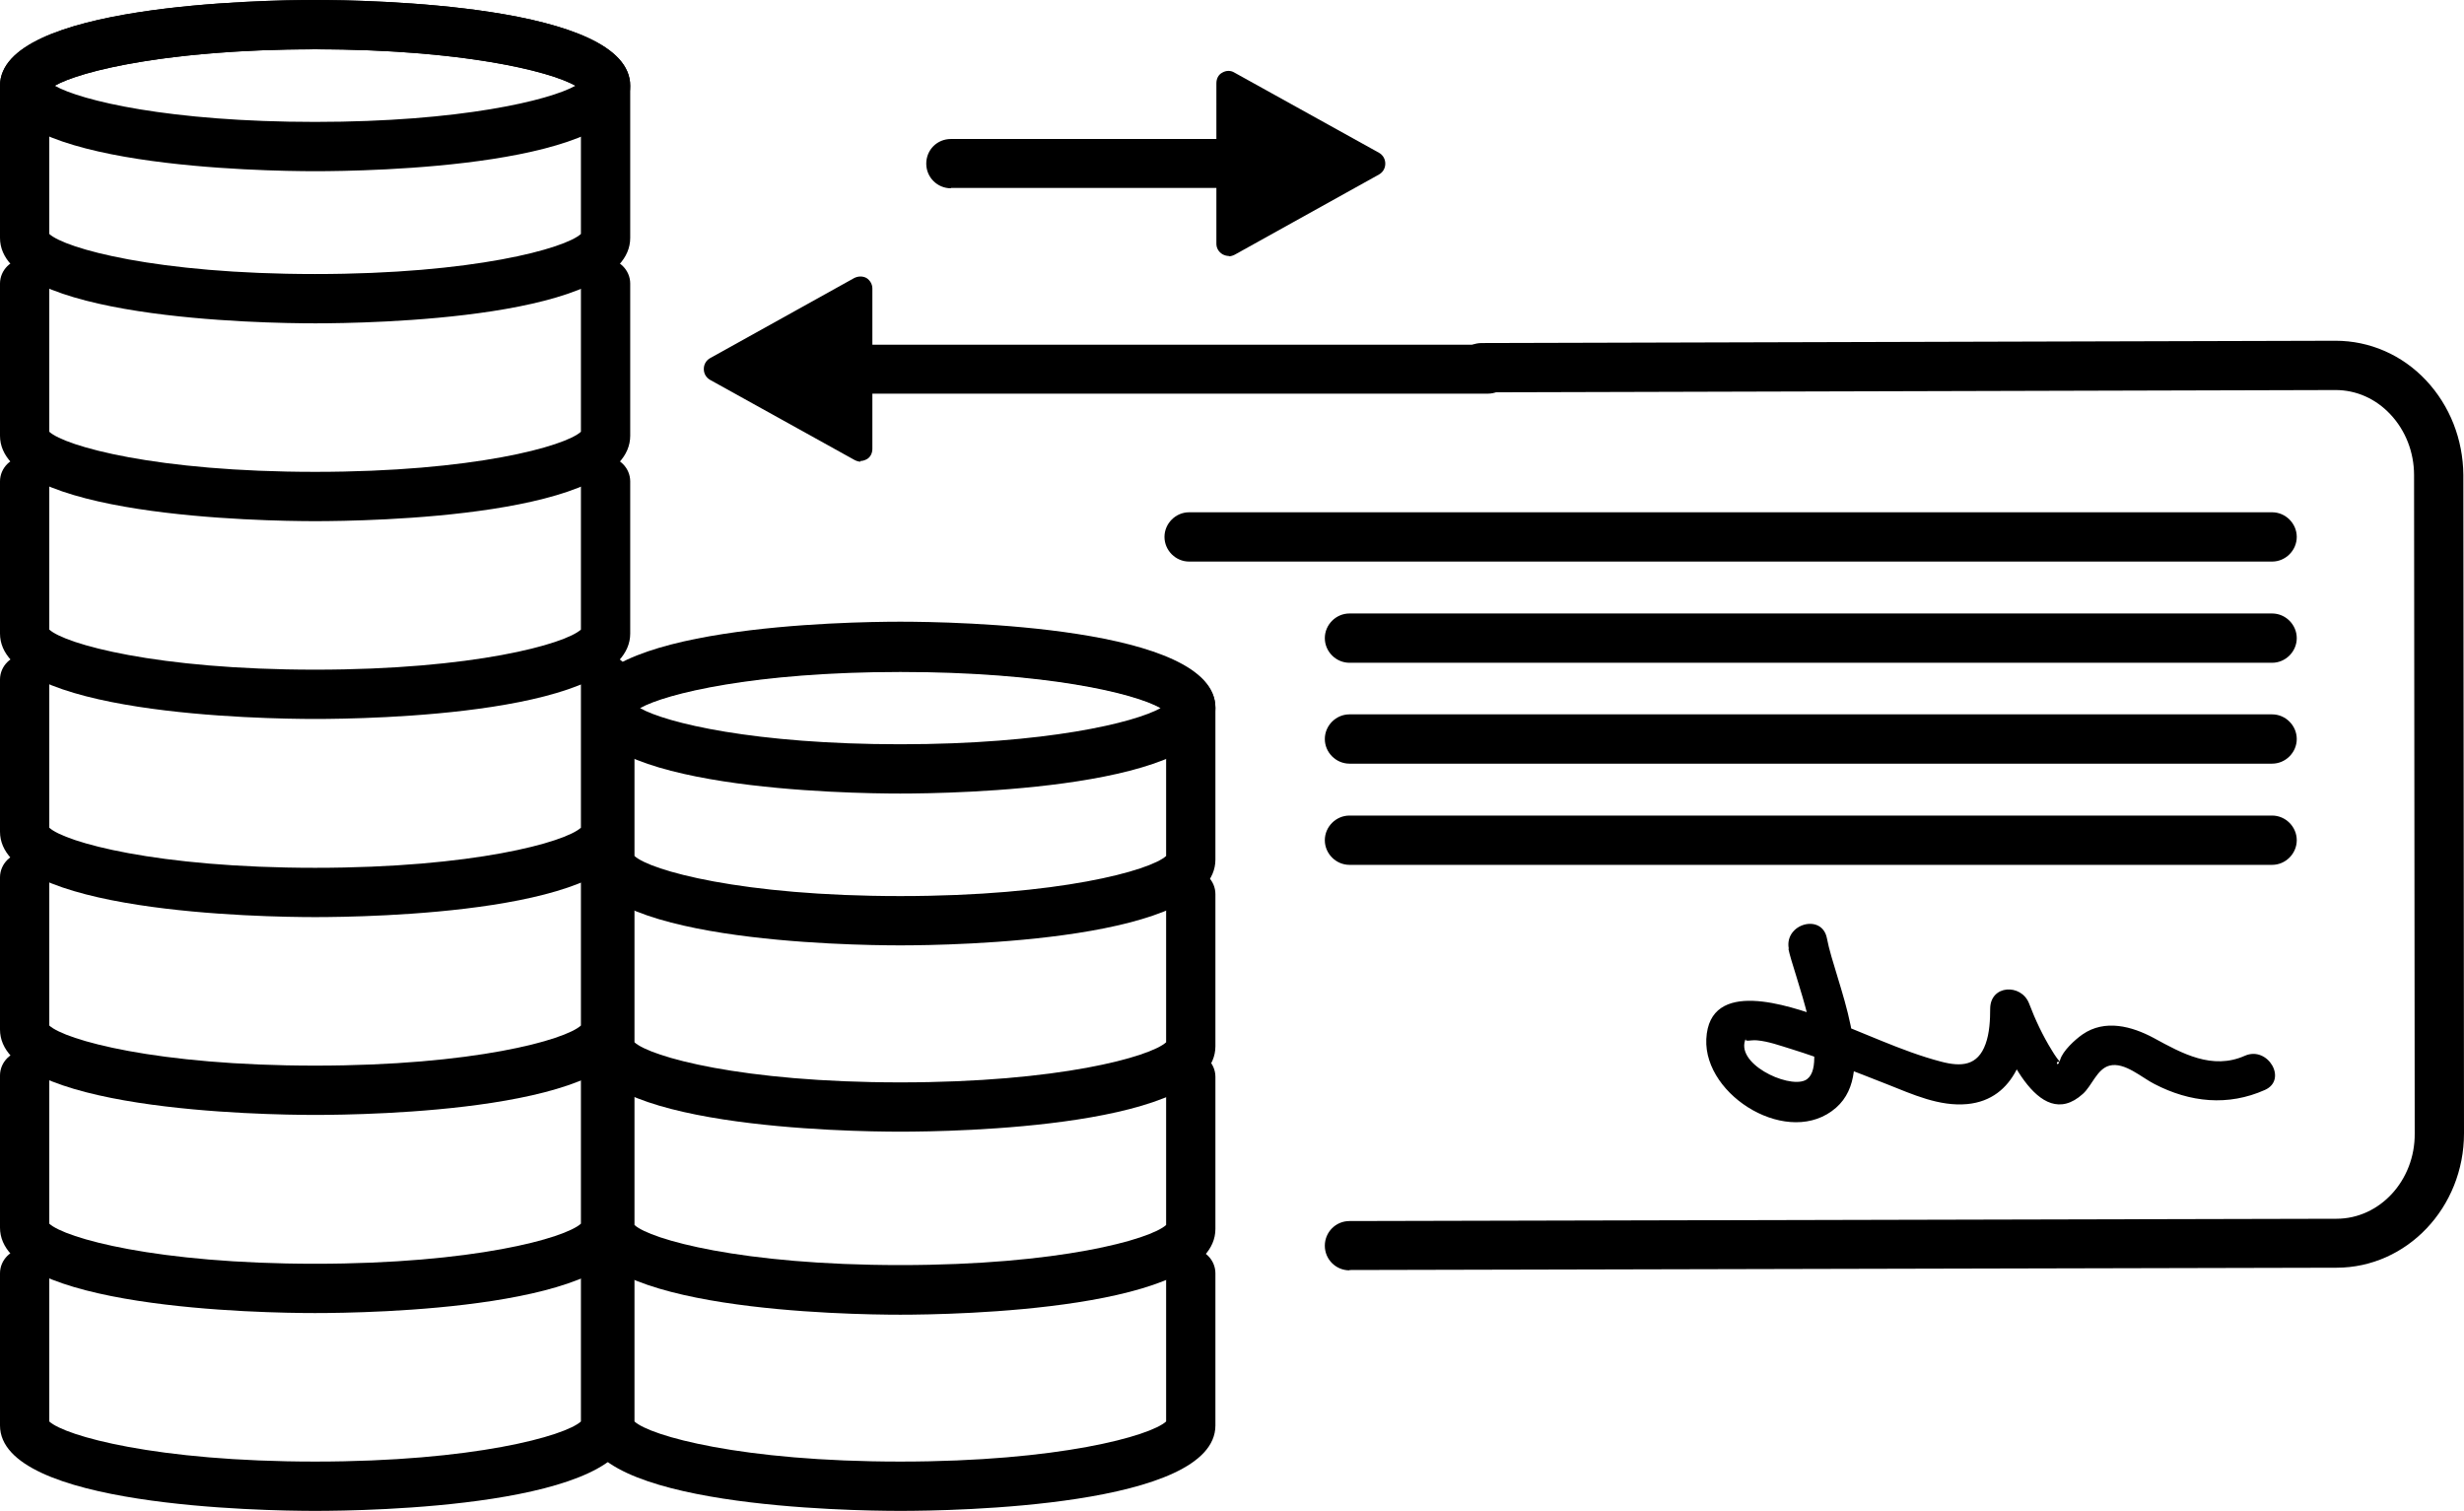
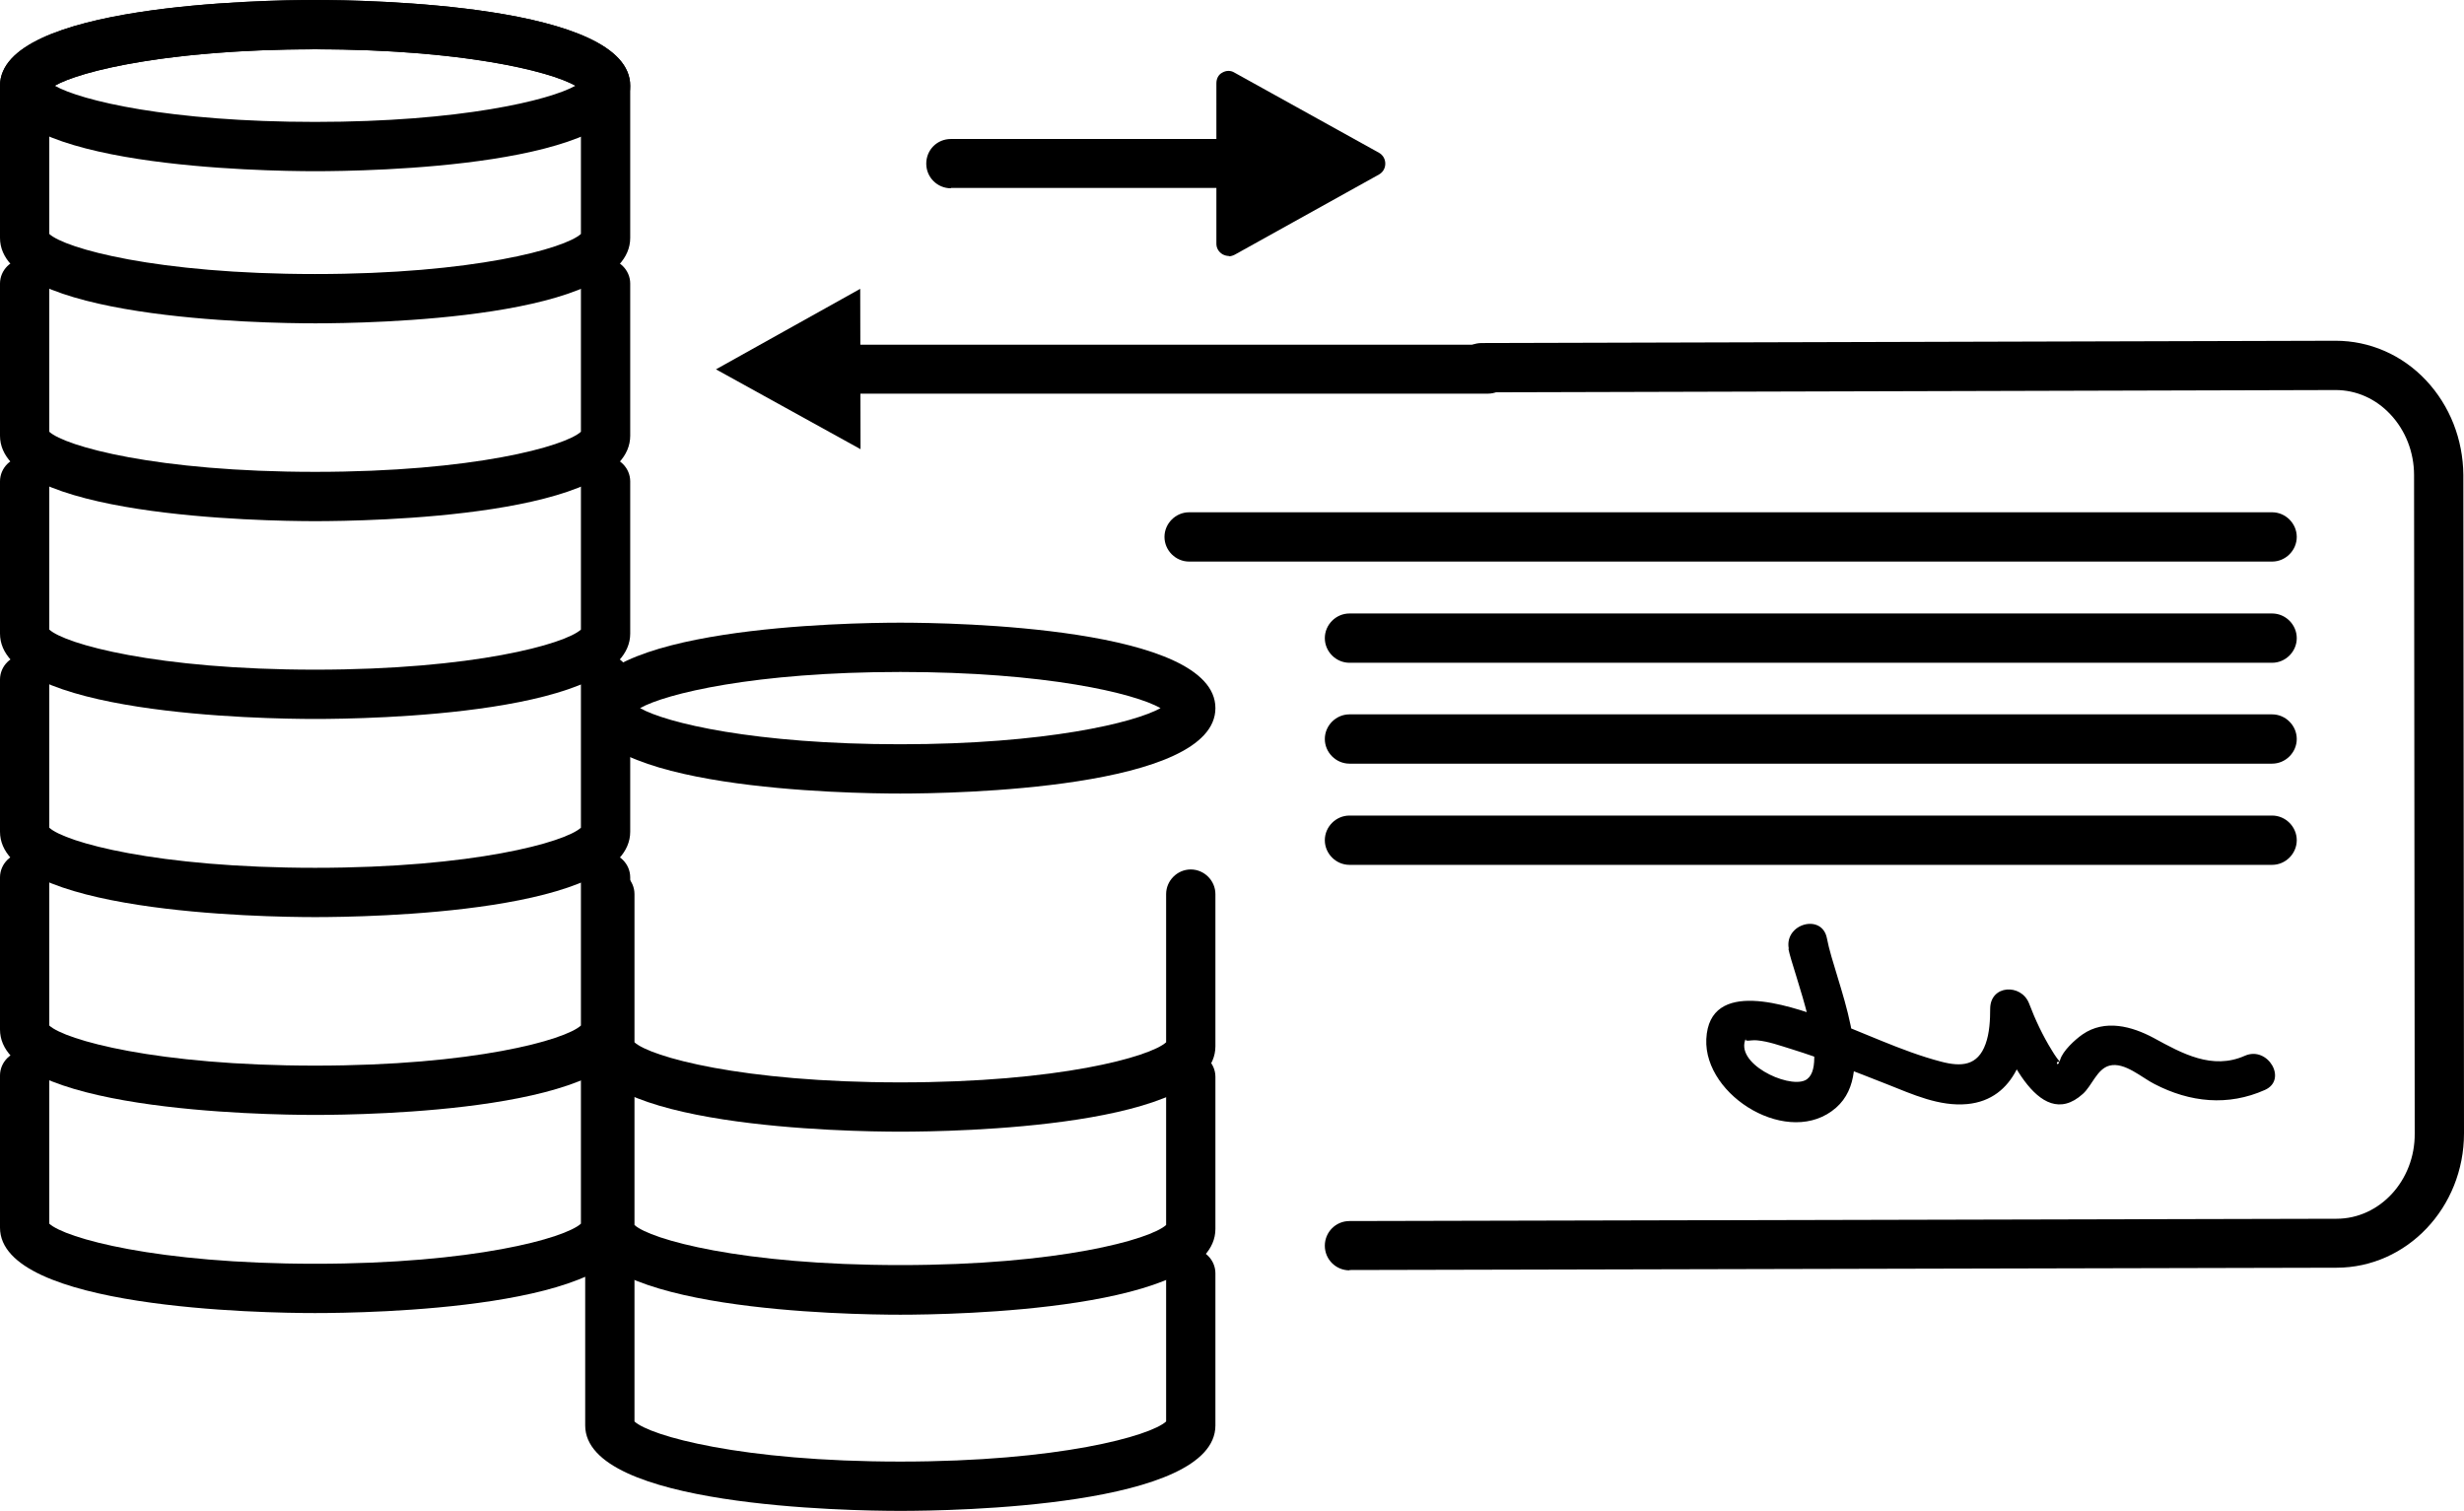
<svg xmlns="http://www.w3.org/2000/svg" id="Layer_2" data-name="Layer 2" viewBox="0 0 74.99 45.98">
  <g id="Layer_7" data-name="Layer 7">
    <g>
      <g>
        <path d="m9.59,15.86c-1.6,0-9.59-.13-9.59-2.6v-4.63c0-.41.34-.75.75-.75s.75.34.75.75v4.51c.48.44,3.26,1.22,8.09,1.22s7.61-.78,8.09-1.22v-4.51c0-.41.34-.75.75-.75s.75.34.75.75v4.63c0,2.48-7.99,2.6-9.59,2.6Z" />
        <path d="m9.59,21.88c-1.6,0-9.59-.13-9.59-2.6v-4.63c0-.41.34-.75.75-.75s.75.34.75.75v4.51c.48.44,3.26,1.22,8.09,1.22s7.61-.78,8.09-1.22v-4.51c0-.41.34-.75.75-.75s.75.34.75.75v4.63c0,2.48-7.99,2.6-9.59,2.6Z" />
        <path d="m9.59,27.91c-1.6,0-9.59-.13-9.59-2.6v-4.63c0-.41.34-.75.75-.75s.75.34.75.75v4.51c.48.44,3.26,1.22,8.09,1.22s7.61-.78,8.09-1.22v-4.51c0-.41.34-.75.75-.75s.75.34.75.75v4.63c0,2.48-7.99,2.6-9.59,2.6Z" />
        <path d="m9.59,33.93c-1.6,0-9.59-.13-9.59-2.6v-4.63c0-.41.34-.75.75-.75s.75.34.75.75v4.51c.48.44,3.26,1.22,8.09,1.22s7.61-.78,8.09-1.22v-4.51c0-.41.34-.75.75-.75s.75.34.75.75v4.63c0,2.48-7.99,2.6-9.59,2.6Z" />
        <path d="m9.59,39.96c-1.6,0-9.59-.13-9.59-2.6v-4.63c0-.41.34-.75.75-.75s.75.34.75.75v4.51c.48.44,3.26,1.22,8.09,1.22s7.61-.78,8.09-1.22v-4.51c0-.41.34-.75.75-.75s.75.34.75.75v4.63c0,2.48-7.99,2.6-9.59,2.6Z" />
-         <path d="m9.59,45.98c-1.6,0-9.59-.13-9.59-2.6v-4.63c0-.41.34-.75.75-.75s.75.34.75.75v4.51c.48.44,3.26,1.22,8.09,1.22s7.61-.78,8.09-1.22v-4.51c0-.41.34-.75.75-.75s.75.34.75.75v4.63c0,2.48-7.99,2.6-9.59,2.6Z" />
        <path d="m9.59,9.84c-1.6,0-9.59-.13-9.59-2.6V2.61C0,.13,7.99,0,9.59,0s9.59.13,9.59,2.61v4.63c0,2.48-7.99,2.6-9.59,2.6ZM1.5,7.12c.48.44,3.26,1.22,8.09,1.22s7.61-.78,8.09-1.22V2.72c-.48-.44-3.26-1.22-8.09-1.22S1.98,2.28,1.5,2.72v4.4ZM17.72,2.76h0,0Z" />
        <path d="m9.59,5.21c-1.6,0-9.59-.13-9.59-2.6S7.99,0,9.59,0s9.59.13,9.59,2.61-7.99,2.6-9.59,2.6ZM1.67,2.61c.79.45,3.49,1.1,7.92,1.1s7.14-.66,7.92-1.1c-.79-.45-3.49-1.11-7.92-1.11s-7.14.66-7.92,1.11Zm16.05.16h0,0Z" />
      </g>
      <g>
        <path d="m27.4,34.44c-1.6,0-9.59-.13-9.59-2.6v-4.63c0-.41.34-.75.75-.75s.75.34.75.75v4.51c.48.44,3.26,1.22,8.09,1.22s7.61-.78,8.09-1.22v-4.51c0-.41.34-.75.75-.75s.75.34.75.75v4.63c0,2.48-7.99,2.6-9.59,2.6Z" />
        <path d="m27.4,40.01c-1.6,0-9.59-.13-9.59-2.61v-4.63c0-.41.34-.75.75-.75s.75.34.75.75v4.51c.48.44,3.26,1.22,8.09,1.22s7.61-.78,8.09-1.22v-4.51c0-.41.34-.75.75-.75s.75.34.75.75v4.63c0,2.48-7.99,2.61-9.59,2.61Z" />
        <path d="m27.4,45.98c-1.6,0-9.59-.13-9.59-2.6v-4.63c0-.41.34-.75.75-.75s.75.34.75.75v4.51c.48.44,3.26,1.22,8.09,1.22s7.61-.78,8.09-1.22v-4.51c0-.41.34-.75.75-.75s.75.34.75.75v4.63c0,2.48-7.99,2.6-9.59,2.6Z" />
-         <path d="m27.4,28.77c-1.6,0-9.59-.13-9.59-2.61v-4.63c0-2.48,7.99-2.61,9.59-2.61s9.59.13,9.59,2.61v4.63c0,2.48-7.99,2.61-9.59,2.61Zm-8.09-2.72c.48.44,3.26,1.22,8.09,1.22s7.61-.78,8.09-1.22v-4.4c-.48-.44-3.26-1.22-8.09-1.22s-7.61.78-8.09,1.22v4.4Zm16.22-4.35h0,0Z" />
        <path d="m27.4,24.15c-1.6,0-9.59-.13-9.59-2.6s7.99-2.6,9.59-2.6,9.59.13,9.59,2.6-7.99,2.6-9.59,2.6Zm-7.92-2.6c.79.45,3.49,1.1,7.92,1.1s7.14-.66,7.92-1.1c-.79-.45-3.49-1.1-7.92-1.1s-7.14.66-7.92,1.1Zm16.05.16h0,0Z" />
      </g>
      <path d="m69.15,17.09h-32.96c-.41,0-.75-.34-.75-.75s.34-.75.75-.75h32.96c.41,0,.75.34.75.75s-.34.75-.75.75Z" />
      <path d="m69.15,23.24h-28.08c-.41,0-.75-.34-.75-.75s.34-.75.75-.75h28.08c.41,0,.75.34.75.75s-.34.75-.75.75Z" />
      <path d="m69.15,20.17h-28.08c-.41,0-.75-.34-.75-.75s.34-.75.75-.75h28.08c.41,0,.75.34.75.75s-.34.75-.75.75Z" />
      <path d="m69.15,26.32h-28.08c-.41,0-.75-.34-.75-.75s.34-.75.75-.75h28.08c.41,0,.75.34.75.75s-.34.75-.75.75Z" />
      <path d="m41.07,38.66c-.41,0-.75-.33-.75-.75,0-.41.33-.75.75-.75l30.04-.07c1.32,0,2.39-1.17,2.38-2.59l-.02-20.04c0-.7-.26-1.36-.72-1.85-.45-.48-1.04-.74-1.67-.74h0l-25.99.07h0c-.41,0-.75-.33-.75-.75,0-.41.33-.75.75-.75l25.99-.07h0c1.04,0,2.03.43,2.76,1.21.72.77,1.12,1.79,1.13,2.87l.02,20.04c0,2.26-1.74,4.09-3.88,4.09l-30.04.07h0Z" />
      <path d="m24.24,11.99c-.41,0-.75-.34-.75-.75s.33-.75.75-.75h21.04c.41-.01.75.32.75.74s-.33.75-.75.75h-21.04Z" />
      <g>
        <polygon points="26.19 13.67 21.79 11.24 26.18 8.79 26.19 13.67" />
-         <path d="m26.19,14.05c-.06,0-.12-.02-.18-.05l-4.4-2.44c-.12-.07-.19-.19-.19-.33s.07-.26.19-.33l4.39-2.44c.12-.06.26-.06.37,0,.11.07.18.19.18.32v4.88c0,.13-.06.26-.18.32-.06.03-.12.05-.19.05Zm-3.63-2.81l3.25,1.8v-3.6s-3.25,1.8-3.25,1.8Z" />
      </g>
      <path d="m54.43,28.88c.13.68,1.32,3.63.5,4-.54.24-2.17-.53-1.79-1.29-.07.14.14.05.33.07.35.03.7.16,1.03.26,1,.31,1.97.7,2.94,1.08.76.3,1.58.68,2.43.6,1.48-.14,1.88-1.65,1.9-2.9l-1.18.16c.37.93,1.42,3.68,2.8,2.43.28-.25.43-.76.81-.86.46-.12.99.37,1.37.56,1.08.56,2.24.68,3.36.18.7-.31.09-1.35-.61-1.04-.99.44-1.91-.07-2.77-.54-.67-.36-1.49-.58-2.17-.11-.23.16-.6.5-.68.77-.1.34-.19-.11.07.15-.13-.13-.23-.28-.32-.43-.28-.45-.51-.94-.7-1.44-.24-.6-1.17-.56-1.18.16,0,.35-.02.75-.14,1.08-.24.67-.74.7-1.35.54-1.23-.32-2.41-.92-3.6-1.34-1.03-.36-3.46-1.22-3.55.65-.08,1.75,2.54,3.33,3.95,2.09,1.3-1.14-.03-3.83-.28-5.16-.15-.76-1.3-.44-1.16.32h0Z" />
      <path d="m28.94,5.73c-.41,0-.75-.33-.75-.75s.33-.75.75-.75h10.4s0-.01,0-.01c.41,0,.75.33.75.75s-.33.75-.75.75h-10.4s0,.01,0,.01Z" />
      <g>
        <polygon points="37.4 7.41 41.79 4.97 37.39 2.53 37.4 7.41" />
        <path d="m37.4,7.79c-.07,0-.13-.02-.19-.05-.12-.07-.19-.19-.19-.32V2.53c0-.13.06-.26.18-.32.12-.07.26-.07.37,0l4.4,2.44c.12.07.19.19.19.33s-.07.26-.19.33l-4.39,2.44c-.06.03-.12.05-.18.05Zm.37-4.62v3.6s3.25-1.8,3.25-1.8l-3.25-1.8Z" />
      </g>
    </g>
  </g>
</svg>